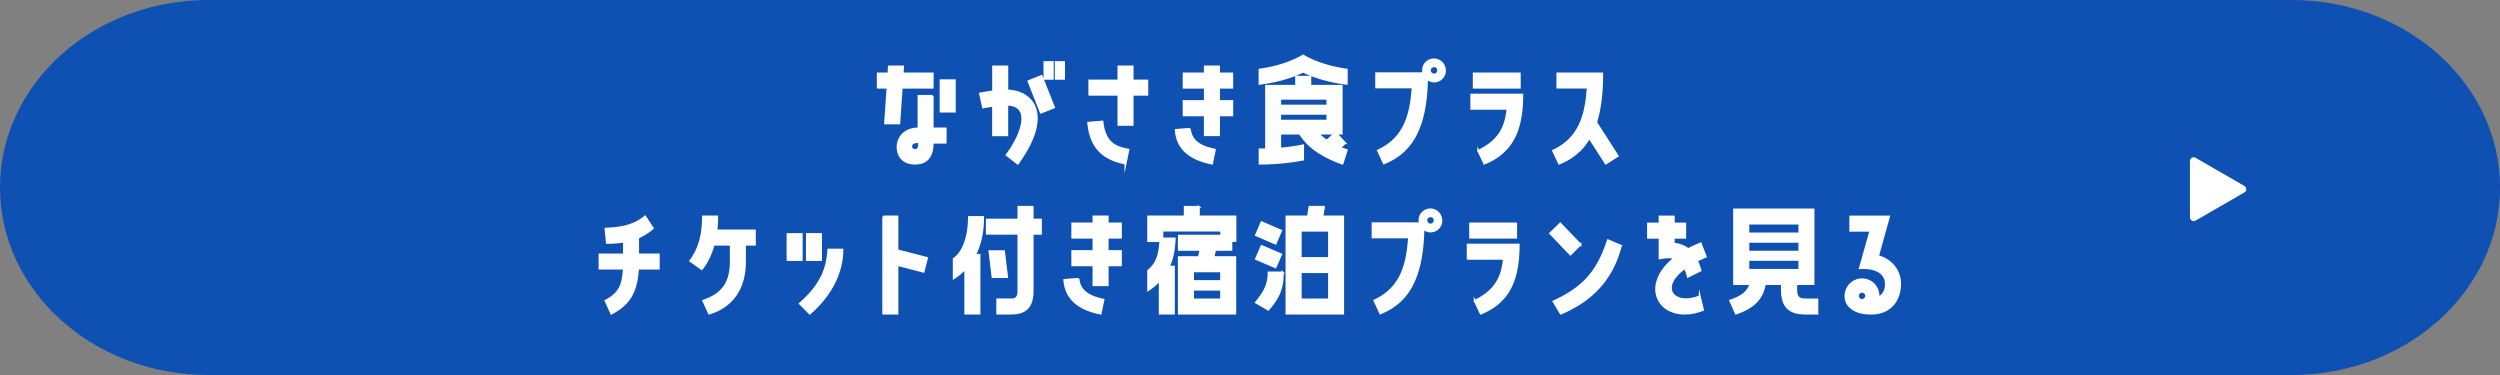
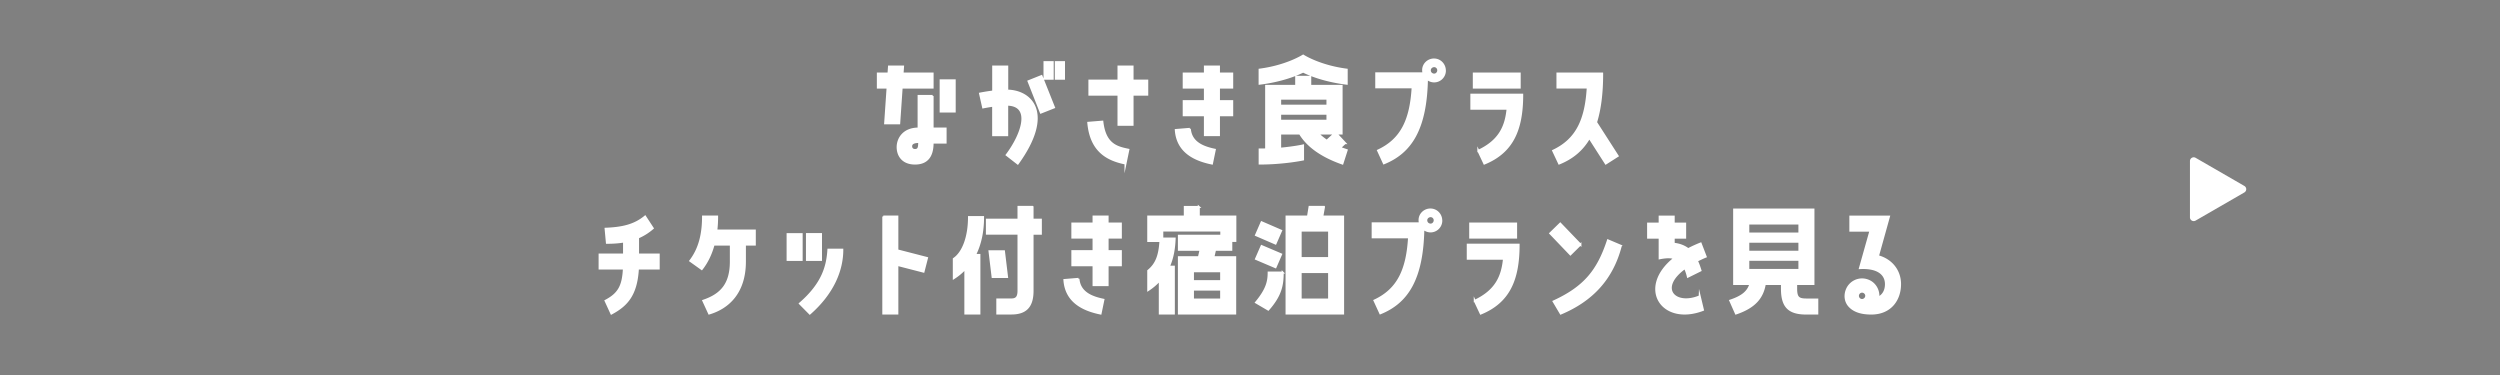
<svg xmlns="http://www.w3.org/2000/svg" data-name="レイヤー_2" viewBox="0 0 500 75">
  <rect x="0" y="0" width="500" height="75" fill="#808080" stroke="none" />
  <g data-name="レイヤー_1">
-     <path d="M41.67 0C18.65 0 0 16.79 0 37.5S18.65 75 41.67 75h416.67c23.01 0 41.67-16.79 41.67-37.5S481.36 0 458.34 0H41.67z" fill="#0e51b2" />
    <path d="M179.84 24.67h-2.81l.49-7.15h-1.95v-2.81h2.13l.1-1.4h2.81l-.1 1.4h6.01v2.81h-6.19l-.49 7.15zm6.68-5.49v6.53h2.6v2.81h-2.6c0 1.53-.29 4.19-3.51 4.19-2.57 0-3.48-1.72-3.48-3.28 0-1.64 1.12-3.72 4.19-3.72v-6.53h2.81zm-2.68 9.21c-1.12 0-1.61.29-1.61.88 0 .34.21.73.78.73.78 0 .83-.62.83-1.61zm4.29-12.33h2.81v6.24h-2.81v-6.24zm13.31 2.06c4.91.08 9.31 4.6 2.11 14.59l-2.21-1.72c3.15-4.19 5.07-9.96.1-10.06v6.11h-2.81v-5.9c-1.14.16-2 .34-2 .34l-.62-2.76s1.12-.23 2.63-.42v-4.99h2.81v4.81zm4.26-1.87l2.6-1.04 2.5 6.27-2.63 1.04-2.47-6.27zm3.2-.5v-3.33h1.64v3.33h-1.64zm2.26 0v-3.33h1.64v3.33h-1.64zM225.1 32.7c-3.33-.68-6.92-2.24-7.44-8.14l2.81-.23c.52 4.6 2.94 5.15 5.2 5.62l-.57 2.76zm-1.4-7.74v-6.03h-5.82v-2.81h5.82v-2.81h2.81v2.81h2.94v2.81h-2.94v6.03h-2.81zm14.27.8c.23 2.81 2.73 3.72 4.99 4.19l-.57 2.76c-3.3-.68-6.92-2.24-7.23-6.71l2.81-.23zm5.82-12.45v1.4h2.65v2.81h-2.65v2.7h2.65v2.83h-2.65v3.98h-2.81v-3.98h-4.24v-2.83h4.24v-2.7h-4.24v-2.81h4.24v-1.4h2.81zm8.13.62c5.43-.7 8.71-2.81 8.71-2.81s3.25 2.11 8.71 2.81v2.81c-4.39-.55-7.28-1.72-8.71-2.42-1.46.7-4.34 1.87-8.71 2.42v-2.81zM269 28.62l-1.01.94 1.35.47-.86 2.68c-4.81-1.69-7.25-3.93-8.5-6.01h-3.95v3.04c2.89-.26 4.58-.65 4.58-.65v2.81s-3.85.81-8.68.81V29.9c.44 0 .88 0 1.3-.03V17.18h6.01v-1.82h2.81v1.82h6.27v9.52h-1.09l1.79 1.92zm-12.97-8.89v1.4h9.46v-1.4h-9.46zm0 4.42h9.46v-1.4h-9.46v1.4zm10.92 2.55h-3.38c.49.49 1.09.99 1.79 1.46l1.59-1.46zm22.03-12.53c-.03 1.2-1.04 2.16-2.24 2.11-.52-.03-.99-.23-1.35-.55-.18 10.06-3.2 14.74-8.61 16.93l-1.17-2.55c4.76-2.21 6.55-6.21 6.92-12.64h-7.28v-2.81h9.46c-.05-.21-.08-.42-.08-.65 0-1.2 1.04-2.16 2.26-2.11 1.2.05 2.11 1.07 2.08 2.26zm-1.33-.06c.03-.47-.34-.88-.81-.88s-.88.36-.88.83.36.83.83.86c.44.03.83-.34.86-.81zm8.02 16.05c4.32-2.03 5.51-4.94 5.85-8.42h-7.25v-2.81h10.17c0 7.07-1.98 11.49-7.57 13.78l-1.2-2.55zm8.27-15.45v2.81h-9.18v-2.81h9.18zm16.49 0c0 4-.42 7.18-1.22 9.75l4.32 6.73-2.37 1.51-3.3-5.15c-1.43 2.5-3.46 4.11-6.03 5.15l-1.2-2.55c4.76-2.24 6.55-6.24 6.92-12.64h-6.06V14.7h8.94zM127.61 50.9h4.13v2.81h-4.16c-.29 5.23-2.18 7.33-5.3 9l-1.17-2.55c2.63-1.38 3.51-2.94 3.67-6.45h-4.86V50.9h4.89v-2.6c-1.04.18-2.16.26-3.43.26l-.26-2.81c3.25-.13 5.75-.65 7.9-2.44l1.53 2.34c-.94.81-1.9 1.4-2.94 1.85v3.41zm15.11-1.98c-.49 1.82-1.27 3.48-2.37 4.89l-2.29-1.64c1.85-2.42 2.55-5.36 2.55-8.87h2.81c0 .96-.05 1.9-.16 2.81h7.7v2.81h-1.98v3.38c0 6.27-3.38 9.28-7.15 10.4l-1.17-2.55c3.61-1.22 5.51-3.35 5.51-7.85v-3.38h-3.46zm17.61-2.1v5.17h-2.81v-5.17h2.81zm-.34 13.88c4.71-4.06 5.49-7.67 5.69-10.76h2.78c0 4.19-1.92 8.74-6.5 12.77l-1.98-2zm4.21-8.71h-2.81v-5.17h2.81v5.17zm12.46-8.68h2.81v6.76l5.93 1.53-.7 2.73-5.23-1.35v9.72h-2.81V43.3zm16.41 10.4c-.68.73-1.46 1.38-2.31 1.92v-3.85c1.92-1.3 3.04-4.5 3.04-8.37h2.81c0 2.94-.55 5.46-1.61 7.57h.88v11.73h-2.81v-9zm13.44-12.33v2.55h1.66v2.81h-1.66v11.41c0 3.22-1.4 4.55-4.24 4.55h-2.81v-2.81h2.81c.94 0 1.43-.39 1.43-1.74V46.74h-6.32v-2.81h6.32v-2.55h2.81zm-5.72 8.87l.62 5.15h-2.89l-.62-5.15h2.89zm14.9 5.51c.23 2.81 2.73 3.72 4.99 4.19l-.57 2.76c-3.3-.68-6.92-2.24-7.23-6.71l2.81-.23zm5.83-12.45v1.4h2.65v2.81h-2.65v2.7h2.65v2.83h-2.65v3.98h-2.81v-3.98h-4.24v-2.83h4.24v-2.7h-4.24v-2.81h4.24v-1.4h2.81zm18.24-1.93v1.92h7.31v4.89h-.81v1.77h-3.25l-.34 1.48h4.37V62.7h-11.26V51.44h4l.34-1.48h-4.34v-2.81h8.48v-1.04h-11.8v1.59h2.47c-.08 2.16-.44 4.03-1.17 5.64h1.01v9.36h-2.81v-6.68c-.65.73-1.4 1.38-2.31 1.98v-3.85c1.66-1.35 2.26-3.09 2.44-5.95h-2.44v-4.89h7.31v-1.92h2.81zm4.47 12.87h-5.64v1.98h5.64v-1.98zm0 5.65v-1.98h-5.64v1.98h5.64zm11.99-13.76l-1.12 2.57-3.9-1.69 1.12-2.57 3.9 1.69zm0 4.73l-1.12 2.57-3.9-1.66 1.12-2.57 3.9 1.66zm.32 3.64c0 2.6-.42 4.6-2.89 7.41l-2.44-1.43c2.16-2.6 2.52-4.19 2.52-5.98h2.81zm8.26-13.13l-.34 1.92h4.16v19.4h-11.31V43.3h4.29l.31-1.92h2.89zm1.02 4.74h-5.69v5.49h5.69v-5.49zm0 13.78v-5.49h-5.69v5.49h5.69zm22.44-15.73c-.03 1.2-1.04 2.16-2.24 2.11-.52-.03-.99-.23-1.35-.55-.18 10.06-3.2 14.74-8.61 16.93l-1.17-2.55c4.76-2.21 6.55-6.21 6.92-12.64h-7.28v-2.81h9.46c-.05-.21-.08-.42-.08-.65 0-1.2 1.04-2.16 2.26-2.11 1.2.05 2.11 1.07 2.08 2.26zm-1.32-.06c.03-.47-.34-.88-.81-.88s-.88.36-.88.83.36.83.83.86c.44.03.83-.34.86-.81zm8.01 16.05c4.32-2.03 5.51-4.94 5.85-8.42h-7.25v-2.81h10.17c0 7.07-1.98 11.49-7.57 13.78l-1.2-2.55zm8.27-15.45v2.81h-9.18v-2.81h9.18zm12.86 4.19l-2 1.98-4.03-4.21 2-1.95 4.03 4.19zm8.08.26c-1.74 6.73-5.88 10.97-12.01 13.55l-1.43-2.42c6.24-2.86 8.89-6.21 10.87-12.22l2.57 1.09zm15.78 10.09l.65 2.73c-8.19 3.12-13.13-4.45-5.67-10.35-.83-.26-1.82-.21-2.99.03v-4.13h-2.31v-2.81h2.31v-1.4h2.81v1.4h2.29v2.81h-2.29v1.22c1.2.13 2.16.52 2.89 1.09.75-.39 1.59-.78 2.5-1.14l1.01 2.63c-.65.26-1.22.55-1.77.81.29.6.52 1.27.73 1.95l-2.52 1.25c-.16-.68-.36-1.25-.6-1.74-5.56 4.03-2 7.75 2.96 5.67zm19.29-1.51c0 1.77.47 2.16 2.05 2.16h2.18v2.81h-2.18c-3.48 0-4.89-1.33-4.89-4.97v-.94h-3.43c-.47 2.78-2.08 4.65-5.77 5.9l-1.14-2.57c2.42-.81 3.56-1.77 4.03-3.33h-3.25V41.9h15.86v14.9h-3.46v.94zm-9.57-13.03v2h10.22v-2h-10.22zm0 3.64v2h10.22v-2h-10.22zm0 5.64h10.22v-2.03h-10.22v2.03zm25.93-2.75c2.63.7 4.42 2.83 4.42 5.59 0 3.07-1.87 5.88-5.75 5.88-1.43 0-3.3-.23-4.45-1.56-.81-.94-.83-2.16-.49-3.09.62-1.72 2.5-2.6 4.21-1.98 1.46.52 2.29 1.98 2.13 3.46 1.07-.52 1.53-1.56 1.53-2.7 0-2.03-1.64-3.41-5.2-3.22l2.11-7.49h-4.03v-2.81h7.72l-2.21 7.93zm-2.88 7.15a.821.821 0 00-1.07.49c-.16.42.05.91.49 1.07s.91-.08 1.07-.52c.16-.42-.08-.88-.49-1.04z" stroke="#fff" stroke-miterlimit="10" stroke-width=".4" fill="#fff" />
    <path d="M448.87 37.19l-9.75-5.63a.753.753 0 00-1.13.65v11.26c0 .58.63.94 1.13.65l9.75-5.63a.75.75 0 000-1.3z" fill="#fff" />
  </g>
</svg>